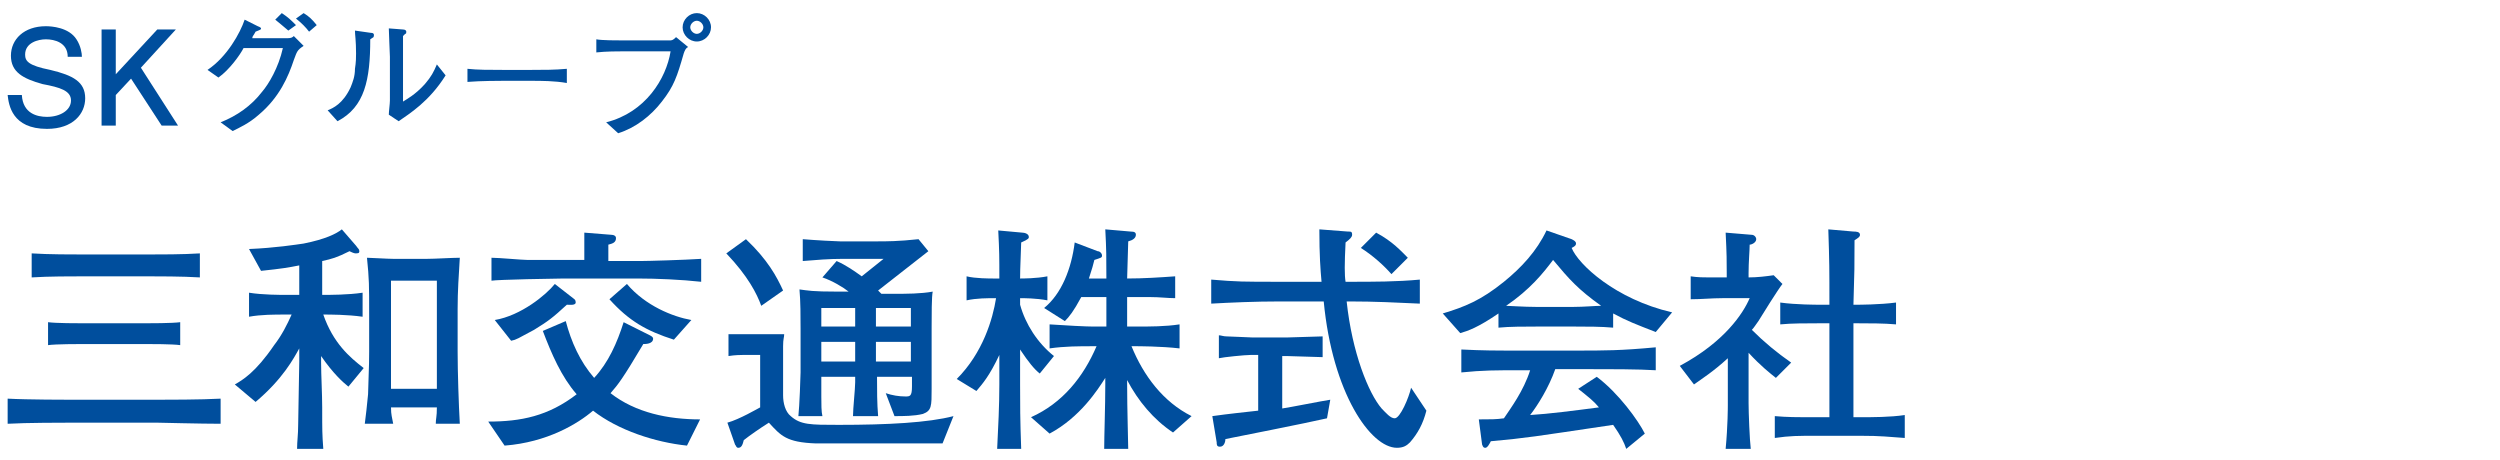
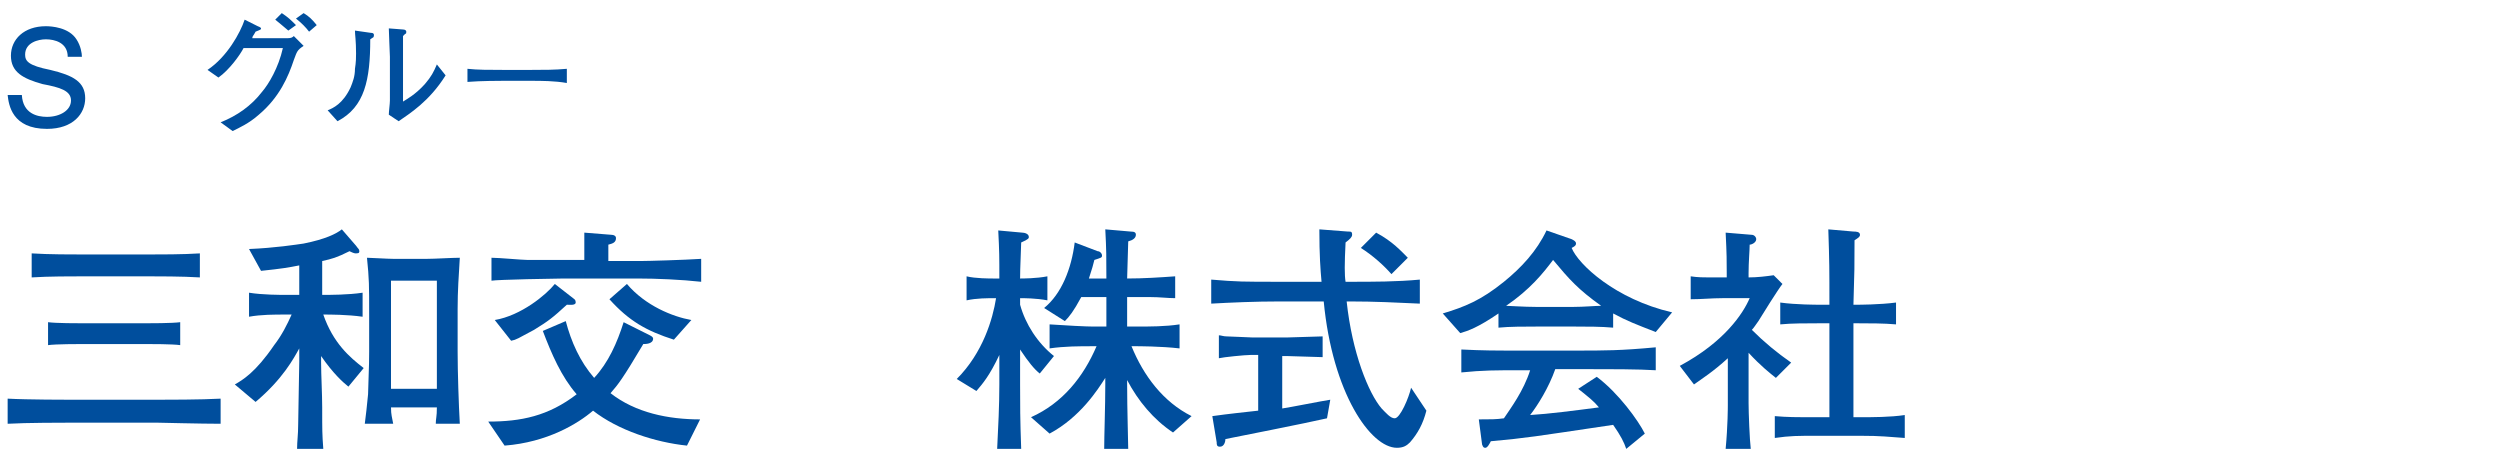
<svg xmlns="http://www.w3.org/2000/svg" version="1.1" id="レイヤー_1" x="0px" y="0px" viewBox="0 0 228.9 42.1" style="enable-background:new 0 0 228.9 42.1;" xml:space="preserve">
  <style type="text/css">
	.st0{fill:#004E9D;}
</style>
  <g>
    <path class="st0" d="M14.4,38.7H6.5c-0.7,0-4.1,0-5.8,0.1v-2.3c1.8,0.1,5.6,0.1,5.8,0.1h7.9c0.7,0,4.1,0,5.8-0.1v2.3   C18.4,38.8,14.6,38.7,14.4,38.7z M13.4,25.3H7.8c-1.2,0-3.4,0-4.9,0.1v-2.2c1.5,0.1,3.8,0.1,4.9,0.1h5.6c1.2,0,3.4,0,4.9-0.1v2.2   C16.7,25.3,14.4,25.3,13.4,25.3z M13.2,31.5H7.7c-0.4,0-2.6,0-3.3,0.1v-2.1c0.7,0.1,2.8,0.1,3.3,0.1h5.5c0.4,0,2.6,0,3.3-0.1v2.1   C15.8,31.5,13.8,31.5,13.2,31.5z" />
    <path class="st0" d="M31.9,35.4c-0.5-0.4-1.4-1.2-2.5-2.8v0.6c0,1.1,0.1,2.9,0.1,4.1c0,2.2,0,2.4,0.1,3.8h-2.4   c0-0.7,0.1-1.3,0.1-2.2s0.1-5,0.1-5.8v-1.2c-0.5,0.9-1.5,2.8-4,4.9l-1.9-1.6c0.7-0.4,1.9-1.1,3.6-3.6c0.7-0.9,1.2-1.9,1.6-2.8h-0.5   c-1.1,0-2.3,0-3.4,0.2v-2.2C24,27,25.7,27,26.2,27h1.2v-2.7c-1,0.2-1.6,0.3-3.5,0.5l-1.1-2c2.4-0.1,4.3-0.4,5-0.5   c2-0.4,3-0.9,3.5-1.3l1.3,1.5c0.2,0.3,0.3,0.3,0.3,0.5c0,0.1,0,0.2-0.3,0.2c-0.1,0-0.2,0-0.6-0.2c-1.2,0.6-1.6,0.7-2.5,0.9V27   c0.7,0,2.4,0,3.7-0.2V29c-1.4-0.2-3-0.2-3.6-0.2c0.9,2.6,2.4,3.9,3.7,4.9L31.9,35.4z M39.9,38.8c0-0.5,0.1-0.6,0.1-1.5h-4.2   c0,0.7,0.1,0.9,0.2,1.5h-2.6c0.1-0.8,0.2-1.6,0.3-2.7c0.1-2.9,0.1-3.3,0.1-3.9v-3.3c0-2.9,0-3.3-0.2-5.3c0.3,0,1.9,0.1,2.4,0.1h3.1   c0.7,0,2.3-0.1,3-0.1c-0.1,1.7-0.2,3-0.2,4.7v3.9c0,1.8,0.1,4.9,0.2,6.6H39.9z M40,25.7h-4.2v9.9H40V25.7z" />
    <path class="st0" d="M62.9,40.8c-2.9-0.3-6.3-1.4-8.6-3.2c-1.4,1.2-4.2,2.9-8.1,3.2l-1.5-2.2c3,0,5.5-0.5,8.1-2.5   c-1.4-1.6-2.3-3.7-3.1-5.8l2.1-0.9c0.5,1.9,1.3,3.7,2.6,5.2c1.3-1.4,2.1-3.2,2.7-5.1l2.4,1.2c0.2,0.1,0.3,0.2,0.3,0.3   c0,0.5-0.7,0.5-0.9,0.5c-1.9,3.2-2.3,3.7-3,4.5c2.3,1.8,5.3,2.4,8.2,2.4L62.9,40.8z M58.4,25.5h-6.8c-0.6,0-6.1,0.1-6.6,0.2v-2.1   c0.7,0,2.8,0.2,3.3,0.2c2.6,0,2.8,0,3.3,0h1.9c0-1.8,0-2.1,0-2.5l2.5,0.2c0.2,0,0.4,0.1,0.4,0.3c0,0.4-0.3,0.5-0.7,0.6   c0,0.2,0,1.3,0,1.5h2.9c0.7,0,4.1-0.1,5.6-0.2v2.1C62.4,25.6,60.1,25.5,58.4,25.5z M51.9,27.9c-1.3,1.2-1.7,1.5-3,2.3   c-1.5,0.8-1.6,0.9-2.1,1l-1.5-1.9c2.4-0.4,4.7-2.3,5.5-3.3l1.8,1.4c0.1,0.1,0.1,0.2,0.1,0.2C52.8,28,52.2,27.9,51.9,27.9z    M61.7,31.1c-2.5-0.8-4.1-1.7-5.9-3.7l1.6-1.4c1.7,2,4.2,3,5.9,3.3L61.7,31.1z" />
-     <path class="st0" d="M69.7,28c-0.4-1.1-1.2-2.7-3.2-4.8l1.8-1.3c2,1.9,2.8,3.4,3.4,4.7L69.7,28z M86.3,40.6c-3.5,0-10.4,0-11.6,0   c-2.7-0.1-3.2-0.7-4.3-1.9c-0.8,0.5-1.8,1.2-2.3,1.6C68,40.7,67.9,41,67.6,41c-0.2,0-0.2-0.2-0.3-0.3l-0.7-2c1.1-0.3,2.8-1.3,3-1.4   v-4.8H68c-0.1,0-0.7,0-1.3,0.1v-2c0.4,0,1.1,0,1.6,0h1.8c0.7,0,1,0,1.7,0c0,0.3-0.1,0.4-0.1,1.1c0,0.2,0,1.2,0,1.4v3.1   c0,0.7,0.2,1.5,0.7,1.9c0.9,0.8,1.8,0.8,4.4,0.8c4.5,0,8.2-0.2,10.5-0.8L86.3,40.6z M85.3,30v5.6c0,1.6,0,2-0.8,2.3   c-0.8,0.2-1.8,0.2-2.6,0.2L81.1,36c0.6,0.2,1.2,0.3,1.8,0.3c0.4,0,0.6,0,0.6-0.9v-0.9h-3.2c0,1.2,0,2.4,0.1,3.6h-2.3   c0-0.7,0.2-2.5,0.2-3.1c0-0.2,0-0.2,0-0.5h-3.1c0,0.4,0,1.1,0,1.8s0,1.4,0.1,1.8h-2.2c0.1-0.9,0.2-3.7,0.2-4v-4   c0-1.1,0-2.5-0.1-3.6c0.8,0.1,1.1,0.2,3.5,0.2h1c-0.5-0.4-1.5-1-2.4-1.3l1.3-1.5c0.9,0.4,1.6,0.9,2.3,1.4l2-1.6h-3.7   c-1.3,0-2.5,0.1-3.7,0.2v-2c1.2,0.1,3.1,0.2,3.4,0.2h3.5c0.7,0,1.9,0,3.7-0.2L85,23l-4.6,3.6c0.2,0.2,0.2,0.2,0.3,0.3h1.2   c1.1,0,2.4,0,3.5-0.2C85.3,27.1,85.3,28.9,85.3,30z M78.3,28.2h-3.1v1.7h3.1V28.2z M78.3,31.3h-3.1v1.8h3.1V31.3z M83.4,28.2h-3.2   v1.7h3.2V28.2z M83.4,31.3h-3.2v1.8h3.2V31.3z" />
    <path class="st0" d="M95.2,34.2c-0.5-0.4-1-1-1.8-2.2v3.2c0,1.9,0,3.1,0.1,5.9h-2.2c0.1-2,0.2-4,0.2-5.9v-2.7   c-0.9,1.9-1.5,2.6-2.1,3.3l-1.8-1.1c2.4-2.4,3.3-5.5,3.6-7.4c-0.8,0-1.8,0-2.7,0.2v-2.2c0.8,0.2,2.1,0.2,2.5,0.2h0.5   c0-2.1,0-2.4-0.1-4.4l2.2,0.2c0.2,0,0.6,0.1,0.6,0.4c0,0.1,0,0.2-0.7,0.5c-0.1,2.6-0.1,2.9-0.1,3.3c0.2,0,1.5,0,2.5-0.2v2.2   c-1-0.2-2.2-0.2-2.5-0.2v0.6c0.5,1.8,1.6,3.5,3.1,4.7L95.2,34.2z M107.4,39.6c-1.8-1.2-3.2-2.9-4.2-4.8v0.3c0,2.4,0.1,5.4,0.1,6   h-2.2c0-1.2,0.1-3.9,0.1-5.9v-0.6c-0.7,1.1-2.3,3.6-5.1,5.1l-1.7-1.5c2.9-1.3,4.8-3.7,6-6.5h-0.3c-1.3,0-2.6,0-4,0.2v-2.2   c1.4,0.1,3.4,0.2,4,0.2h1.2v-2.7H99c-0.7,1.3-1.1,1.8-1.5,2.2l-1.9-1.2c1.6-1.3,2.5-3.6,2.8-6l2.1,0.8c0.2,0,0.4,0.2,0.4,0.4   c0,0.2-0.1,0.2-0.7,0.4c-0.1,0.4-0.2,0.8-0.5,1.7h1.6c0-2,0-2.6-0.1-4.5l2.3,0.2c0.4,0,0.5,0.1,0.5,0.3c0,0.3-0.3,0.5-0.7,0.6   l-0.1,3.4c1.5,0,3-0.1,4.4-0.2v2c-0.7,0-1.4-0.1-2.3-0.1h-1.7c-0.2,0-0.3,0-0.4,0v2.7h0.8c1.3,0,2.7,0,4-0.2v2.2   c-1.7-0.2-3.9-0.2-4-0.2h-0.4c1.1,2.7,2.9,5.1,5.5,6.4L107.4,39.6z" />
    <path class="st0" d="M129.1,40.5c-0.3,0.3-0.6,0.5-1.2,0.5c-2.4,0-5.9-5-6.7-13.4h-4c-2.3,0-4.5,0.1-6.3,0.2v-2.2   c2.4,0.2,2.9,0.2,6.3,0.2h3.8c-0.1-1.1-0.2-2.4-0.2-4.8l2.6,0.2c0.3,0,0.4,0,0.4,0.3c0,0.2-0.2,0.4-0.6,0.7c-0.1,2-0.1,3,0,3.6h0.4   c2.1,0,4.3,0,6.4-0.2v2.2c-2.1-0.1-4.2-0.2-6.4-0.2h-0.3c0.5,4.7,2,8.4,3.2,9.8c0.4,0.4,0.8,0.9,1.2,0.9c0.5,0,1.3-1.9,1.5-2.8   l1.4,2.1C130.3,38.8,129.8,39.7,129.1,40.5z M121.5,38.3c-1.7,0.4-8.8,1.8-9.3,1.9c0,0.2-0.1,0.7-0.5,0.7c-0.3,0-0.3-0.2-0.3-0.4   l-0.4-2.4c1.4-0.2,3.3-0.4,4.2-0.5v-5.1h-0.7c-0.5,0-2.5,0.2-2.9,0.3v-2.1c0.2,0,0.4,0.1,0.7,0.1c0.4,0,2.1,0.1,2.4,0.1h3.1   c0.2,0,3.2-0.1,3.3-0.1v1.9c-0.4,0-2.9-0.1-3.3-0.1h-0.4v4.8c0.7-0.1,3.7-0.7,4.4-0.8L121.5,38.3z M127.4,25.1   c-0.7-0.8-1.7-1.7-2.8-2.4l1.4-1.4c1.5,0.8,2.3,1.7,2.9,2.3L127.4,25.1z" />
    <path class="st0" d="M151.6,30.4c-1.8-0.7-2.6-1-3.9-1.7V30c-1.1-0.1-2.4-0.1-3.5-0.1h-3.5c-1.1,0-2.5,0-3.5,0.1v-1.3   c-1.9,1.3-2.8,1.6-3.5,1.8l-1.6-1.8c2-0.6,3.5-1.2,5.6-2.9c1.6-1.3,3-2.8,3.9-4.7l2.3,0.8c0.2,0.1,0.4,0.2,0.4,0.4   c0,0.2-0.2,0.3-0.4,0.4c0.6,1.5,4,4.7,9.2,5.9L151.6,30.4z M144.2,33.8h-1.8c-0.6,1.7-1.6,3.3-2.3,4.2c1.7-0.1,4-0.4,6.3-0.7   c-0.5-0.6-0.9-0.9-1.9-1.7l1.7-1.1c2,1.5,3.8,4,4.4,5.2l-1.7,1.4c-0.2-0.6-0.5-1.2-1.2-2.2c-7.4,1.1-7.9,1.2-11.2,1.5   c-0.1,0.2-0.3,0.6-0.5,0.6c-0.1,0-0.2,0-0.3-0.3l-0.3-2.3c1.1,0,1.6,0,2.3-0.1c0.6-0.9,1.8-2.5,2.4-4.4h-0.8c-2.4,0-3.5,0-5.5,0.2   V32c2.1,0.1,2.9,0.1,5.7,0.1h4.8c2.6,0,4.1,0,7.3-0.3v2.1C149.9,33.8,148.1,33.8,144.2,33.8z M142.2,23.8c-0.9,1.2-2.1,2.7-4.3,4.2   c0.2,0,1.7,0.1,2.7,0.1h3.5c0.9,0,2-0.1,2.5-0.1C144.5,26.5,143.7,25.6,142.2,23.8z" />
    <path class="st0" d="M162.6,34.6c-0.5-0.4-1.4-1.1-2.5-2.3v4.6c0,0.9,0.1,3.4,0.2,4.2H158c0.2-2.1,0.2-3.9,0.2-4v-4.3   c-1.3,1.2-2.4,1.9-3.1,2.4l-1.3-1.7c4.1-2.2,5.8-4.8,6.4-6.2h-2.5c-1,0-1.9,0.1-2.9,0.1v-2.1c0.7,0.1,0.9,0.1,2.6,0.1h0.7V25   c0-1.1,0-1.7-0.1-3.7l2.4,0.2c0.2,0,0.4,0.2,0.4,0.4c0,0.3-0.4,0.5-0.6,0.5c0,0.5-0.1,1.6-0.1,2.6v0.4c0.8,0,1.6-0.1,2.3-0.2   l0.8,0.8c-0.4,0.5-1.9,2.9-2.2,3.4c-0.3,0.4-0.4,0.6-0.6,0.8c1.1,1.1,2.3,2.1,3.6,3L162.6,34.6z M170.3,39.9h-3.9   c-1.8,0-2.5,0-3.9,0.2v-2c1.2,0.1,1.8,0.1,3.9,0.1h1.1v-8.6h-1c-1.1,0-2.5,0-3.5,0.1v-2c1.4,0.2,3.4,0.2,3.5,0.2h1   c0-3.4,0-3.8-0.1-6.9l2.3,0.2c0.2,0,0.6,0,0.6,0.3c0,0.2-0.2,0.3-0.5,0.5c0,2.5,0,2.6-0.1,5.9h0.4c0,0,2,0,3.5-0.2v2   c-1.1-0.1-2.5-0.1-3.5-0.1h-0.4v8.6h0.6c1.1,0,2.8,0,4.1-0.2v2.1C172.9,40,172.3,39.9,170.3,39.9z" />
  </g>
  <path class="st0" d="M4.3,11.8c-3.2,0-3.5-2.2-3.6-3.1H2c0.1,1.7,1.4,2,2.3,2c1.2,0,2.2-0.6,2.2-1.5S5.5,8,3.9,7.7  C2.1,7.2,1,6.6,1,5.1s1.2-2.7,3.2-2.7c0.5,0,2.1,0.1,2.8,1.2c0.4,0.6,0.5,1.3,0.5,1.6H6.2c0-1.3-1.2-1.6-2-1.6  C3.5,3.6,2.3,3.9,2.3,5c0,0.6,0.3,1,2.3,1.4C6.7,6.9,7.8,7.5,7.8,9C7.8,10.4,6.7,11.8,4.3,11.8z" />
-   <path class="st0" d="M14.8,11.5L12,7.2l-1.4,1.5v2.8H9.3V2.7h1.3v4.1l3.8-4.1h1.7l-3.2,3.5l3.4,5.3H14.8z" />
  <path class="st0" d="M26.9,5.5c-0.5,1.5-1.3,3.4-3.2,5c-0.9,0.8-1.8,1.2-2.4,1.5l-1.1-0.8c1.5-0.6,2.8-1.5,3.8-2.8  c0.6-0.7,1.5-2.2,1.9-4h-3.6C22,5,21,6.4,20,7.1L19,6.4c1.8-1.2,3-3.4,3.4-4.6l1.2,0.6c0,0,0.3,0.1,0.3,0.2c0,0.1,0,0.1-0.5,0.3  c-0.2,0.4-0.3,0.4-0.3,0.6H25c1.1,0,1.2,0,1.3,0c0.4,0,0.5-0.1,0.6-0.2l0.9,0.9C27.2,4.6,27.2,4.7,26.9,5.5z M26.4,2.8  c-0.6-0.5-0.7-0.6-1.2-1l0.6-0.6c0.6,0.4,0.8,0.6,1.3,1.1L26.4,2.8z M28.3,2.9c-0.3-0.4-0.7-0.8-1.2-1.2l0.7-0.5  c0.5,0.3,0.8,0.6,1.2,1.1L28.3,2.9z" />
  <path class="st0" d="M34.2,3.4l-0.3,0.2c0,3.7-0.5,6.2-3,7.5l-0.9-1c0.5-0.2,1.4-0.6,2.1-2.1c0.2-0.5,0.4-1,0.4-1.7  c0.1-0.6,0.1-1.1,0.1-1.4c0-1.2-0.1-1.7-0.1-2.1L33.9,3C34.2,3,34.3,3.1,34.2,3.4C34.3,3.3,34.2,3.4,34.2,3.4z M36.5,11.1l-0.9-0.6  c0-0.3,0.1-1,0.1-1.3c0-0.4,0-1,0-1.4V5.2c0-0.2-0.1-2.2-0.1-2.6l1.3,0.1c0.2,0,0.3,0.1,0.3,0.2c0,0.1,0,0.2-0.1,0.2  C37,3.2,37,3.2,36.9,3.3c0,0.6,0,2.1,0,2.7v3.3c0.3-0.2,1.1-0.6,2-1.6C39.5,7,39.7,6.6,40,5.9l0.8,1C39.3,9.3,37.5,10.4,36.5,11.1z" />
  <path class="st0" d="M48.7,7.4H46c-0.2,0-2,0-3.2,0.1V6.3c0.9,0.1,2,0.1,3.2,0.1h2.7c1.1,0,2.1,0,3.2-0.1v1.3  C50.8,7.4,49.5,7.4,48.7,7.4z" />
-   <path class="st0" d="M62.6,4.9c-0.6,2.1-0.9,3-2,4.4c-1,1.3-2.4,2.4-4,2.9l-1.1-1c3.6-0.9,5.5-4,5.9-6.5h-4.3c-0.5,0-1.6,0-2.5,0.1  V3.6c0.5,0.1,1.9,0.1,2.5,0.1h2.4c0.2,0,1.6,0,1.8,0s0.3,0,0.6-0.3L63,4.3C62.8,4.4,62.7,4.6,62.6,4.9z M63.8,3.8  c-0.7,0-1.3-0.6-1.3-1.3s0.6-1.3,1.3-1.3c0.7,0,1.3,0.6,1.3,1.3S64.5,3.8,63.8,3.8z M63.8,1.9c-0.3,0-0.6,0.3-0.6,0.6  s0.3,0.6,0.6,0.6c0.3,0,0.6-0.3,0.6-0.6S64.1,1.9,63.8,1.9z" />
</svg>